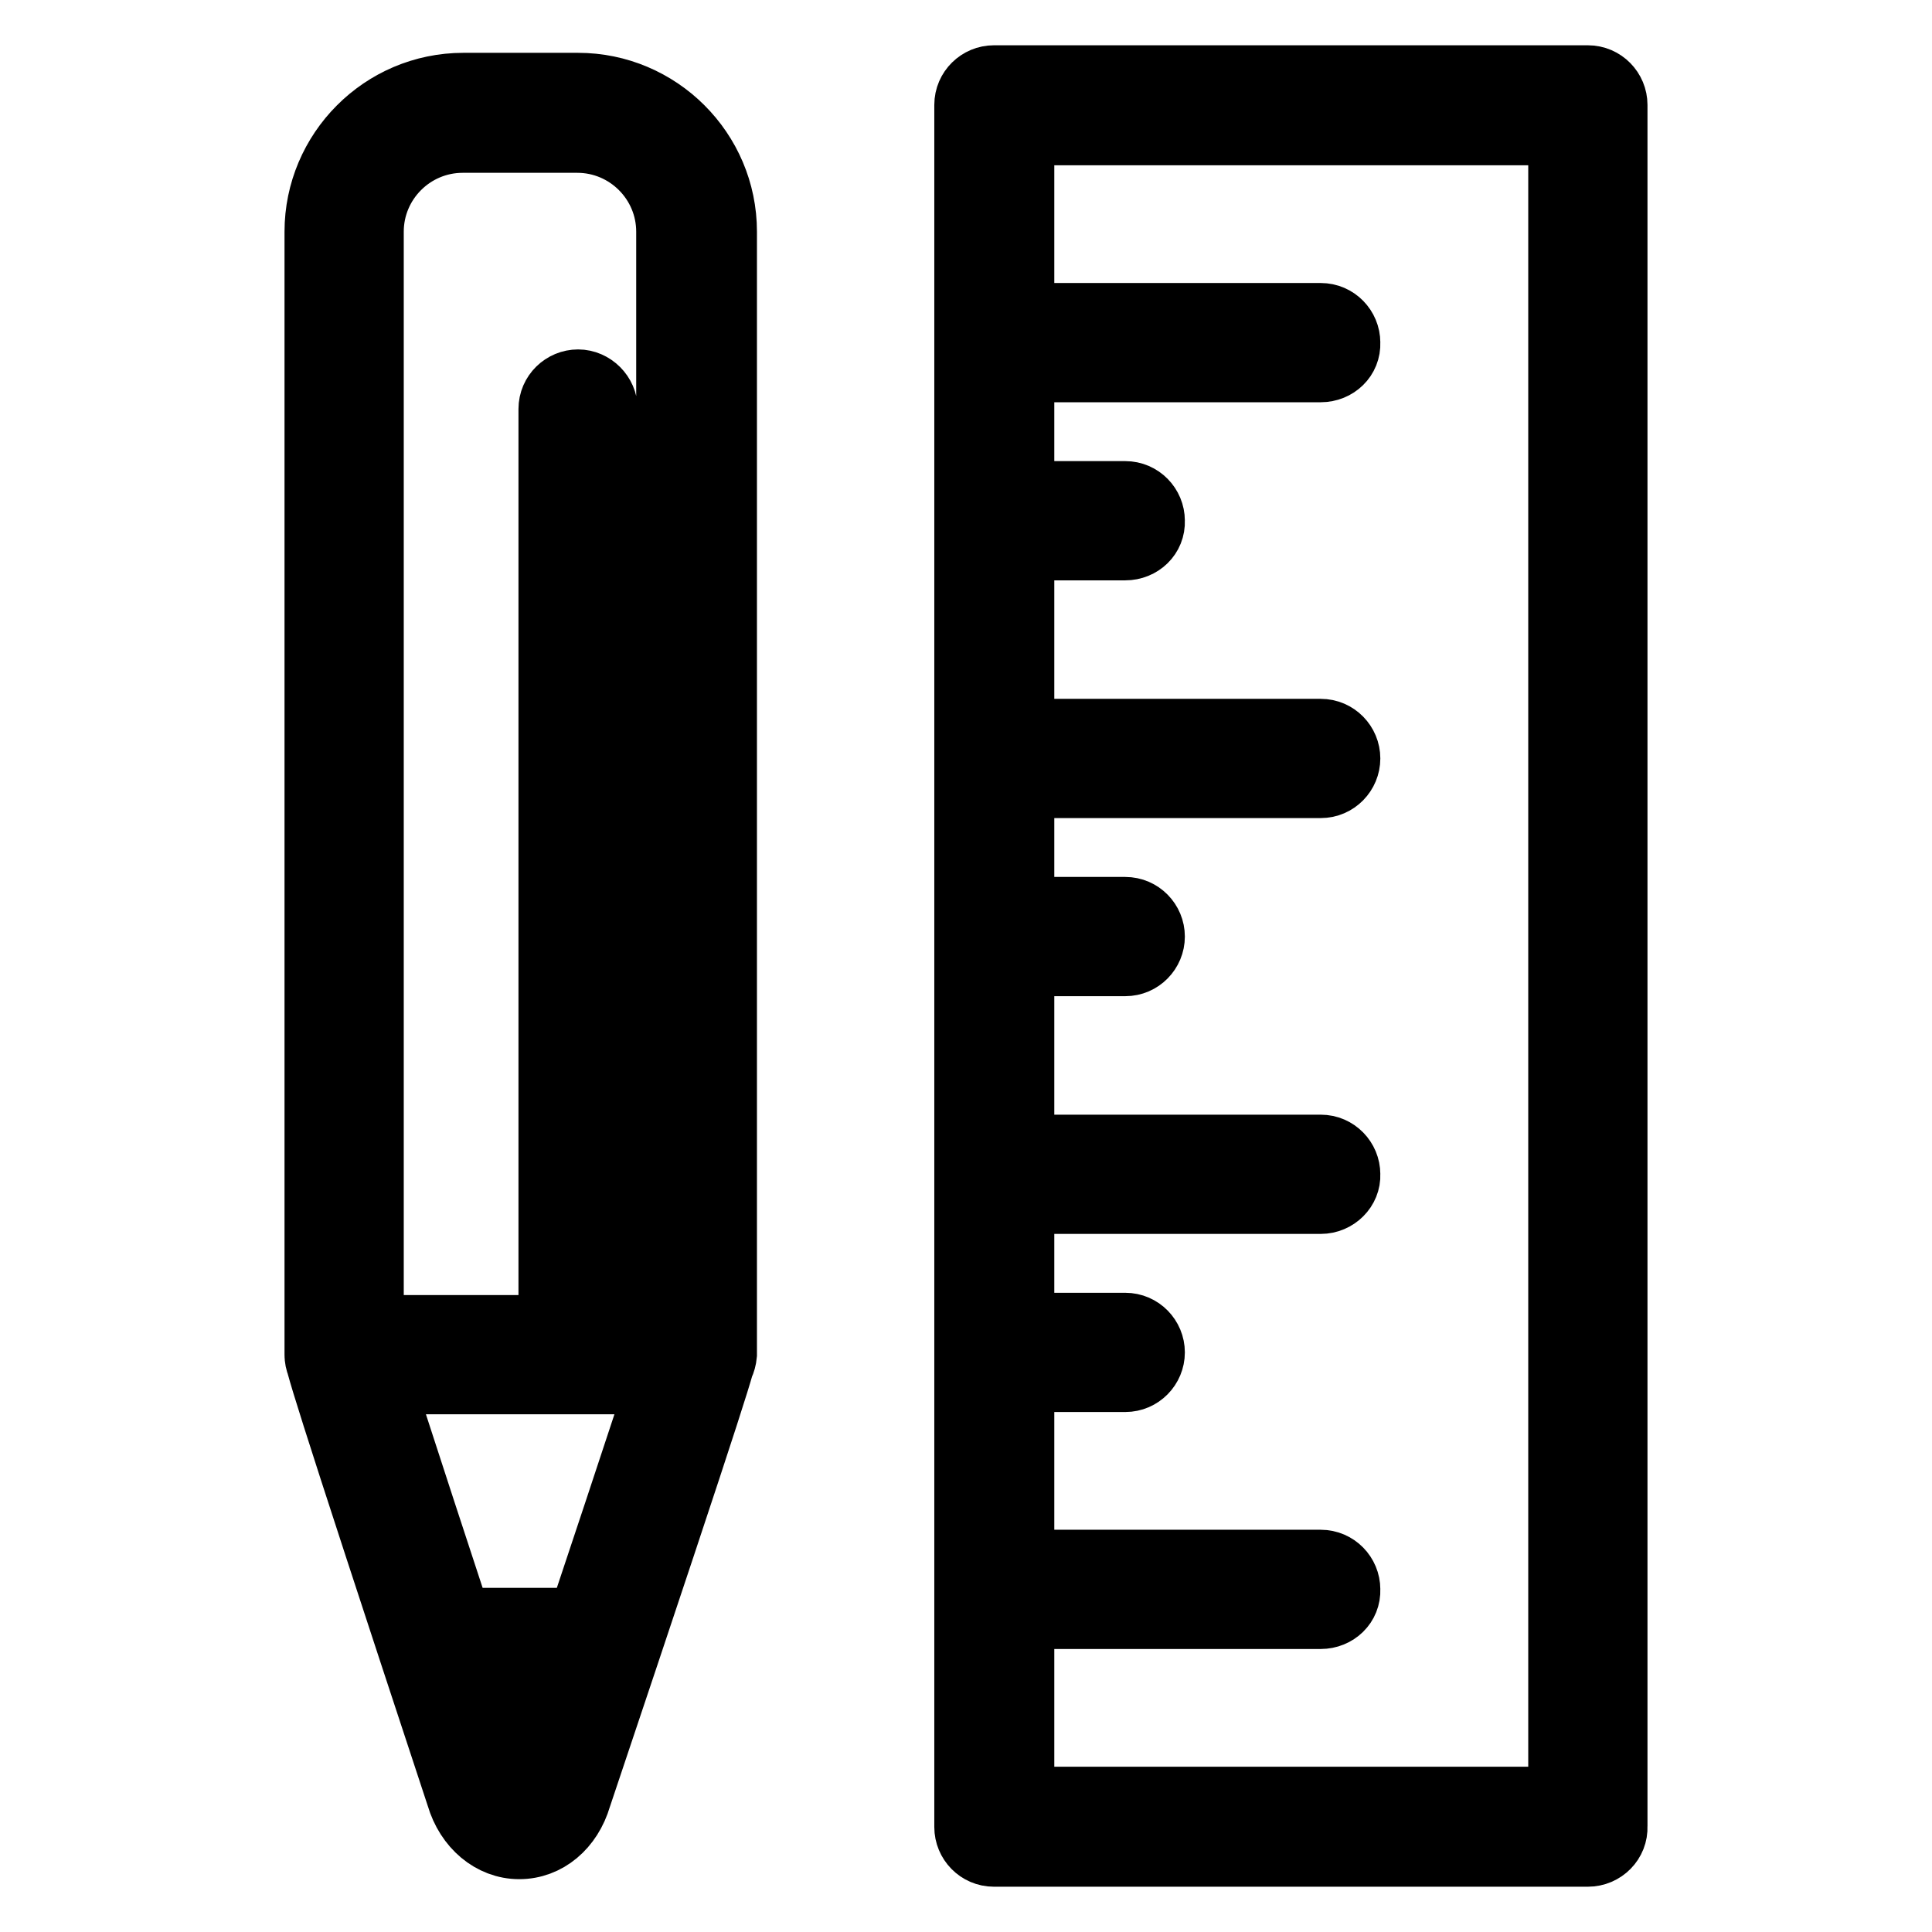
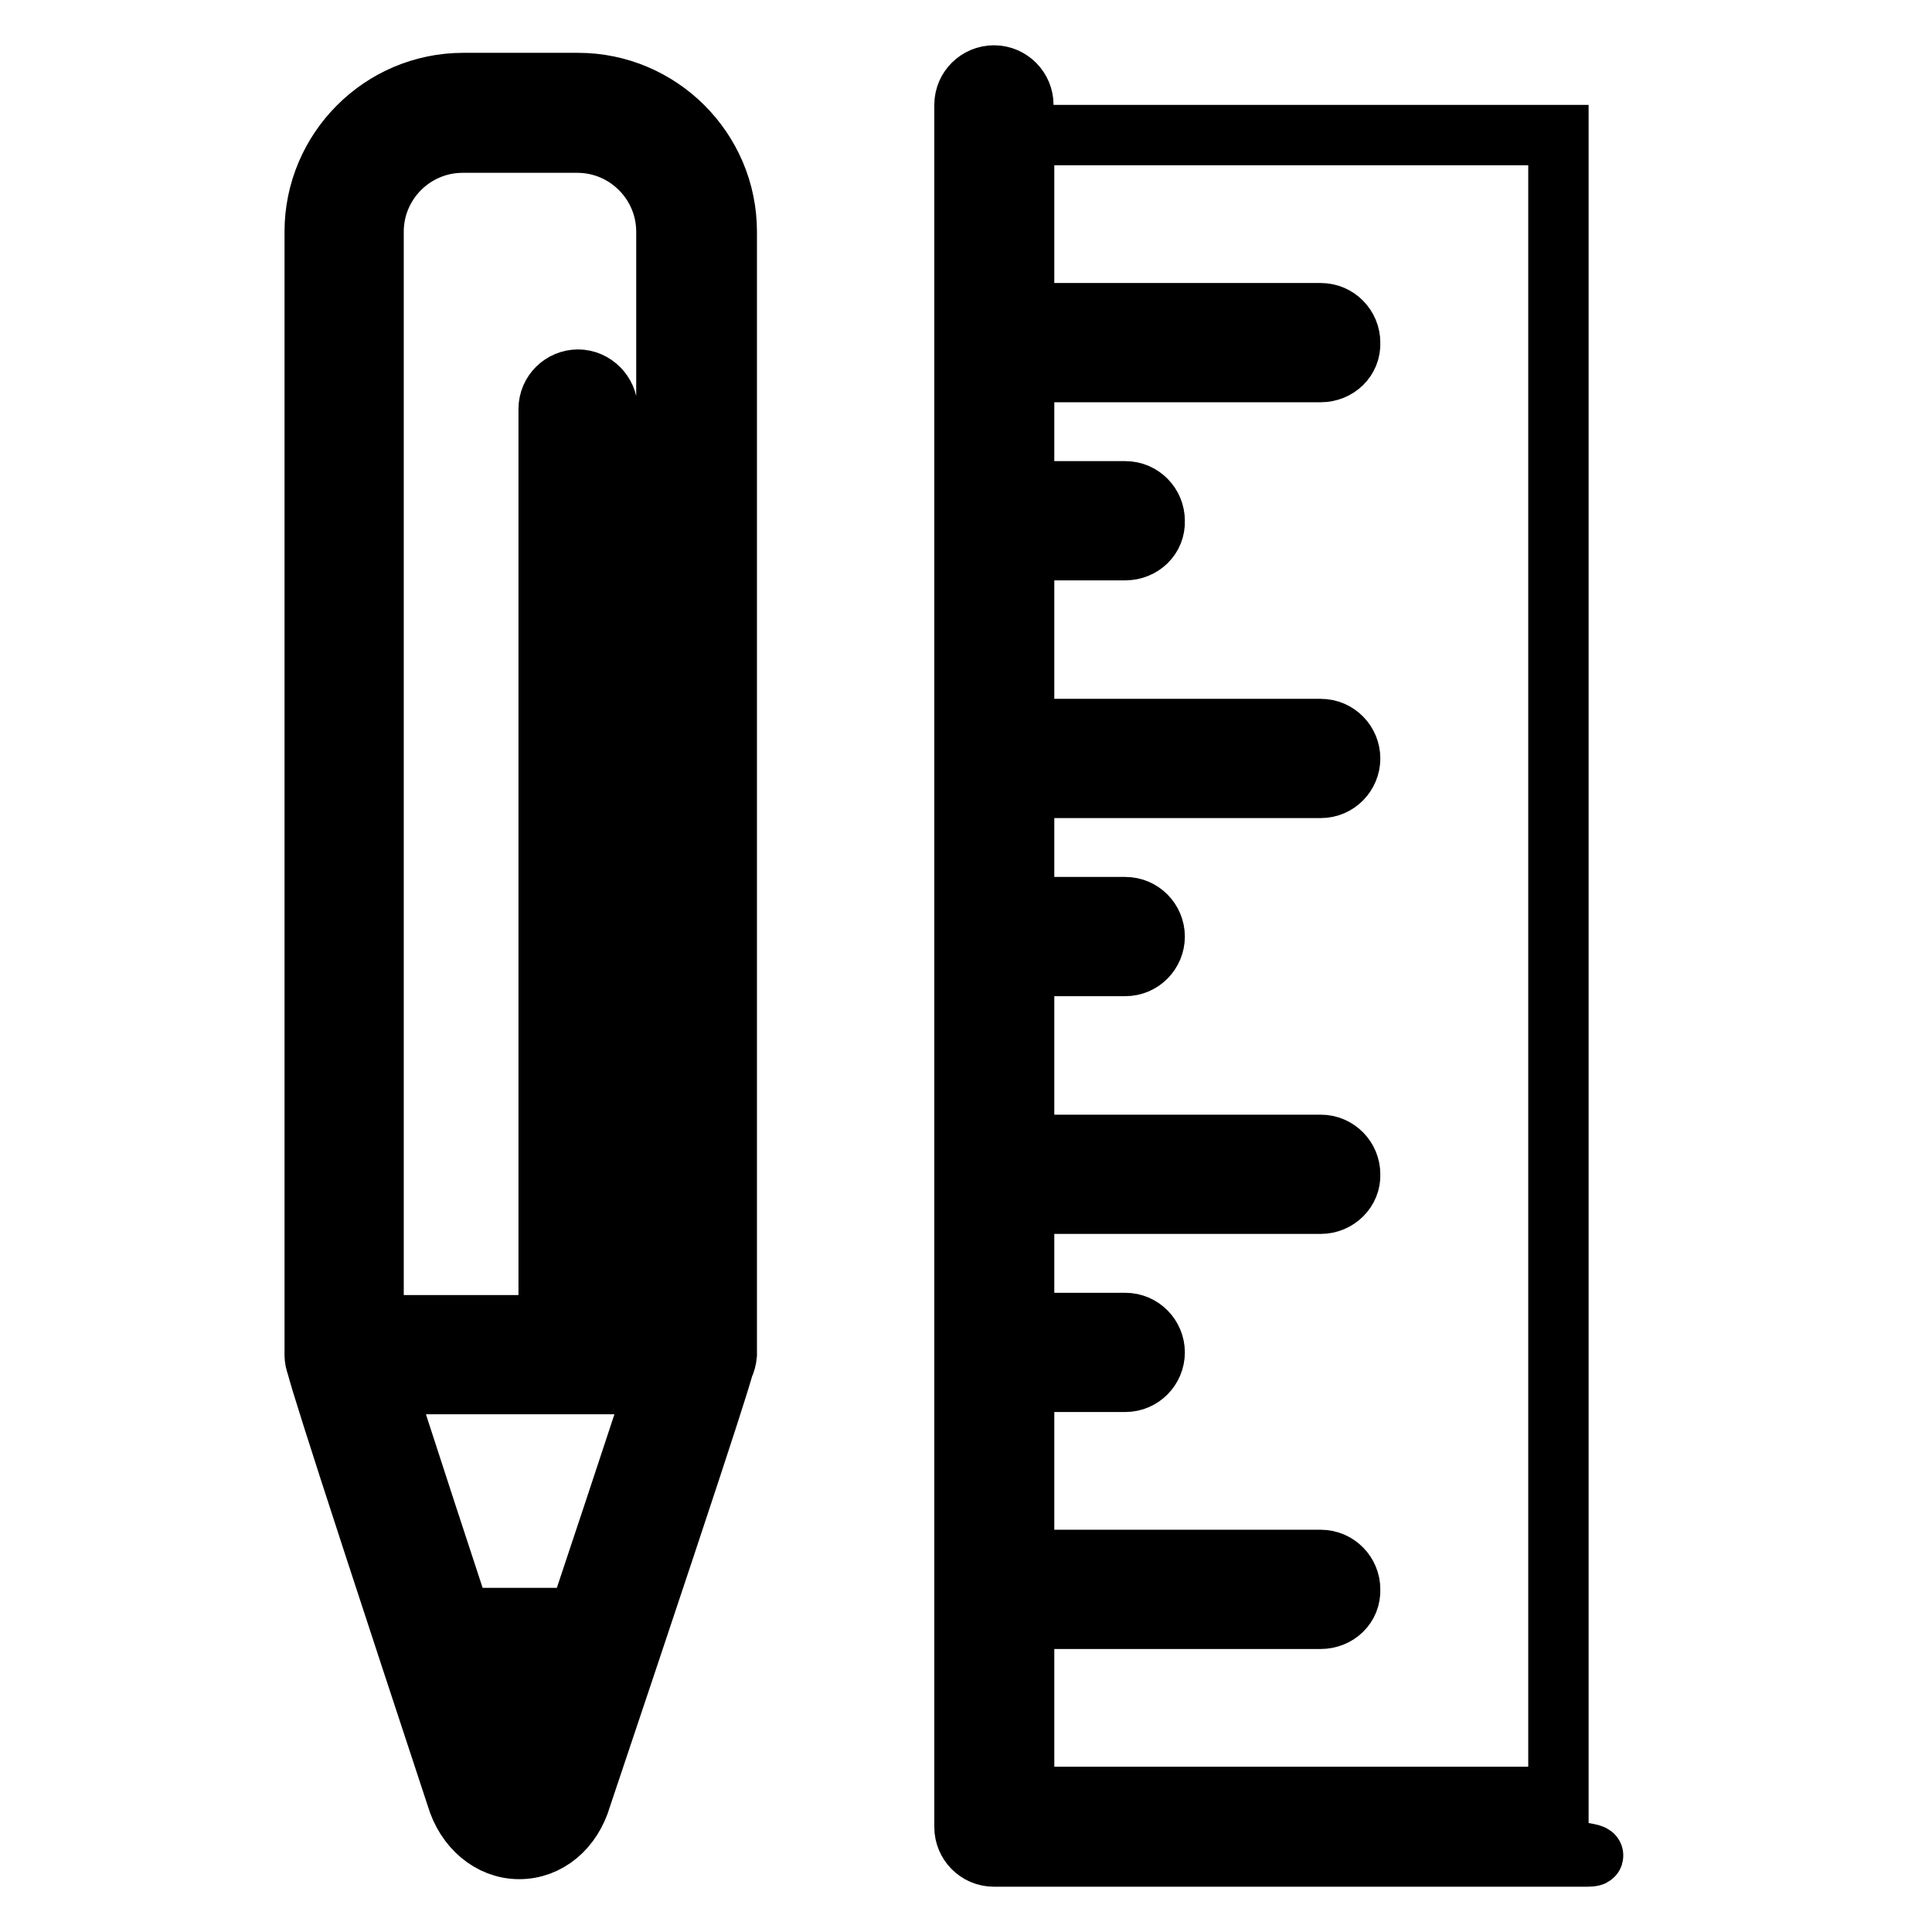
<svg xmlns="http://www.w3.org/2000/svg" version="1.1" x="0px" y="0px" viewBox="0 0 256 256" enable-background="new 0 0 256 256" xml:space="preserve">
  <g>
-     <path stroke-width="8" fill-opacity="0" stroke="#000000" d="M68.8,245L68.8,245c-3.8,0-7.1-2.8-8.3-6.9c-18.8-57-18.8-57.7-18.8-58.6c0-2.2,1.8-3.9,3.9-3.9 c1.9,0,3.5,1.4,3.9,3.2c0.8,2.9,11.5,35.5,18.6,57c0.3,1.1,0.7,1.3,0.8,1.3c0,0,0.4-0.3,0.6-1.2c7.2-21.6,18.1-54.2,18.9-57.1 c0.3-1.8,1.9-3.2,3.9-3.2c2.2,0,3.9,1.8,3.9,3.9c0,0.8,0,1.5-19.2,58.7C75.8,242.3,72.6,245,68.8,245L68.8,245z M79.2,222.2H58.4 c-2.2,0-3.9-1.8-3.9-3.9c0-2.2,1.8-3.9,3.9-3.9h20.7c2.2,0,3.9,1.8,3.9,3.9C83.1,220.4,81.3,222.2,79.2,222.2z M92.2,183.4H45.6 c-2.2,0-3.9-1.8-3.9-3.9V30.7c0-10.8,8.8-19.7,19.7-19.7h15.2c10.8,0,19.7,8.8,19.7,19.7v148.8C96.1,181.7,94.4,183.4,92.2,183.4z  M49.5,175.6h38.8V30.7c0-6.5-5.3-11.8-11.8-11.8H61.3c-6.5,0-11.8,5.3-11.8,11.8V175.6L49.5,175.6z M76.6,183.4 c-2.2,0-3.9-1.8-3.9-3.9V54.2c0-2.2,1.8-3.9,3.9-3.9s3.9,1.8,3.9,3.9v125.3C80.5,181.7,78.7,183.4,76.6,183.4z M175,49.3h-43.1 c-2.2,0-3.9-1.8-3.9-3.9c0-2.2,1.8-3.9,3.9-3.9H175c2.2,0,3.9,1.8,3.9,3.9C179,47.6,177.2,49.3,175,49.3L175,49.3z M149.1,72.9 h-17.3c-2.2,0-3.9-1.8-3.9-3.9c0-2.2,1.8-3.9,3.9-3.9h17.3c2.2,0,3.9,1.8,3.9,3.9C153.1,71.2,151.3,72.9,149.1,72.9z M175,104.4 h-43.1c-2.2,0-3.9-1.8-3.9-3.9s1.8-3.9,3.9-3.9H175c2.2,0,3.9,1.8,3.9,3.9S177.2,104.4,175,104.4z M149.1,128h-17.3 c-2.2,0-3.9-1.8-3.9-3.9s1.8-3.9,3.9-3.9h17.3c2.2,0,3.9,1.8,3.9,3.9S151.3,128,149.1,128z M175,159.5h-43.1 c-2.2,0-3.9-1.8-3.9-3.9c0-2.2,1.8-3.9,3.9-3.9H175c2.2,0,3.9,1.8,3.9,3.9C179,157.7,177.2,159.5,175,159.5L175,159.5z  M149.1,183.1h-17.3c-2.2,0-3.9-1.8-3.9-3.9s1.8-3.9,3.9-3.9h17.3c2.2,0,3.9,1.8,3.9,3.9S151.3,183.1,149.1,183.1z M175,214.5 h-43.1c-2.2,0-3.9-1.8-3.9-3.9c0-2.2,1.8-3.9,3.9-3.9H175c2.2,0,3.9,1.8,3.9,3.9C179,212.8,177.2,214.5,175,214.5L175,214.5z  M210.4,246h-78.7c-2.2,0-3.9-1.8-3.9-3.9V13.9c0-2.2,1.8-3.9,3.9-3.9h78.7c2.2,0,3.9,1.8,3.9,3.9v228.1 C214.4,244.2,212.6,246,210.4,246L210.4,246z M135.7,238.1h70.8V17.9h-70.8V238.1z" />
+     <path stroke-width="8" fill-opacity="0" stroke="#000000" d="M68.8,245L68.8,245c-3.8,0-7.1-2.8-8.3-6.9c-18.8-57-18.8-57.7-18.8-58.6c0-2.2,1.8-3.9,3.9-3.9 c1.9,0,3.5,1.4,3.9,3.2c0.8,2.9,11.5,35.5,18.6,57c0.3,1.1,0.7,1.3,0.8,1.3c0,0,0.4-0.3,0.6-1.2c7.2-21.6,18.1-54.2,18.9-57.1 c0.3-1.8,1.9-3.2,3.9-3.2c2.2,0,3.9,1.8,3.9,3.9c0,0.8,0,1.5-19.2,58.7C75.8,242.3,72.6,245,68.8,245L68.8,245z M79.2,222.2H58.4 c-2.2,0-3.9-1.8-3.9-3.9c0-2.2,1.8-3.9,3.9-3.9h20.7c2.2,0,3.9,1.8,3.9,3.9C83.1,220.4,81.3,222.2,79.2,222.2z M92.2,183.4H45.6 c-2.2,0-3.9-1.8-3.9-3.9V30.7c0-10.8,8.8-19.7,19.7-19.7h15.2c10.8,0,19.7,8.8,19.7,19.7v148.8C96.1,181.7,94.4,183.4,92.2,183.4z  M49.5,175.6h38.8V30.7c0-6.5-5.3-11.8-11.8-11.8H61.3c-6.5,0-11.8,5.3-11.8,11.8V175.6L49.5,175.6z M76.6,183.4 c-2.2,0-3.9-1.8-3.9-3.9V54.2c0-2.2,1.8-3.9,3.9-3.9s3.9,1.8,3.9,3.9v125.3C80.5,181.7,78.7,183.4,76.6,183.4z M175,49.3h-43.1 c-2.2,0-3.9-1.8-3.9-3.9c0-2.2,1.8-3.9,3.9-3.9H175c2.2,0,3.9,1.8,3.9,3.9C179,47.6,177.2,49.3,175,49.3L175,49.3z M149.1,72.9 h-17.3c-2.2,0-3.9-1.8-3.9-3.9c0-2.2,1.8-3.9,3.9-3.9h17.3c2.2,0,3.9,1.8,3.9,3.9C153.1,71.2,151.3,72.9,149.1,72.9z M175,104.4 h-43.1c-2.2,0-3.9-1.8-3.9-3.9s1.8-3.9,3.9-3.9H175c2.2,0,3.9,1.8,3.9,3.9S177.2,104.4,175,104.4z M149.1,128h-17.3 c-2.2,0-3.9-1.8-3.9-3.9s1.8-3.9,3.9-3.9h17.3c2.2,0,3.9,1.8,3.9,3.9S151.3,128,149.1,128z M175,159.5h-43.1 c-2.2,0-3.9-1.8-3.9-3.9c0-2.2,1.8-3.9,3.9-3.9H175c2.2,0,3.9,1.8,3.9,3.9C179,157.7,177.2,159.5,175,159.5L175,159.5z  M149.1,183.1h-17.3c-2.2,0-3.9-1.8-3.9-3.9s1.8-3.9,3.9-3.9h17.3c2.2,0,3.9,1.8,3.9,3.9S151.3,183.1,149.1,183.1z M175,214.5 h-43.1c-2.2,0-3.9-1.8-3.9-3.9c0-2.2,1.8-3.9,3.9-3.9H175c2.2,0,3.9,1.8,3.9,3.9C179,212.8,177.2,214.5,175,214.5L175,214.5z  M210.4,246h-78.7c-2.2,0-3.9-1.8-3.9-3.9V13.9c0-2.2,1.8-3.9,3.9-3.9c2.2,0,3.9,1.8,3.9,3.9v228.1 C214.4,244.2,212.6,246,210.4,246L210.4,246z M135.7,238.1h70.8V17.9h-70.8V238.1z" />
  </g>
</svg>